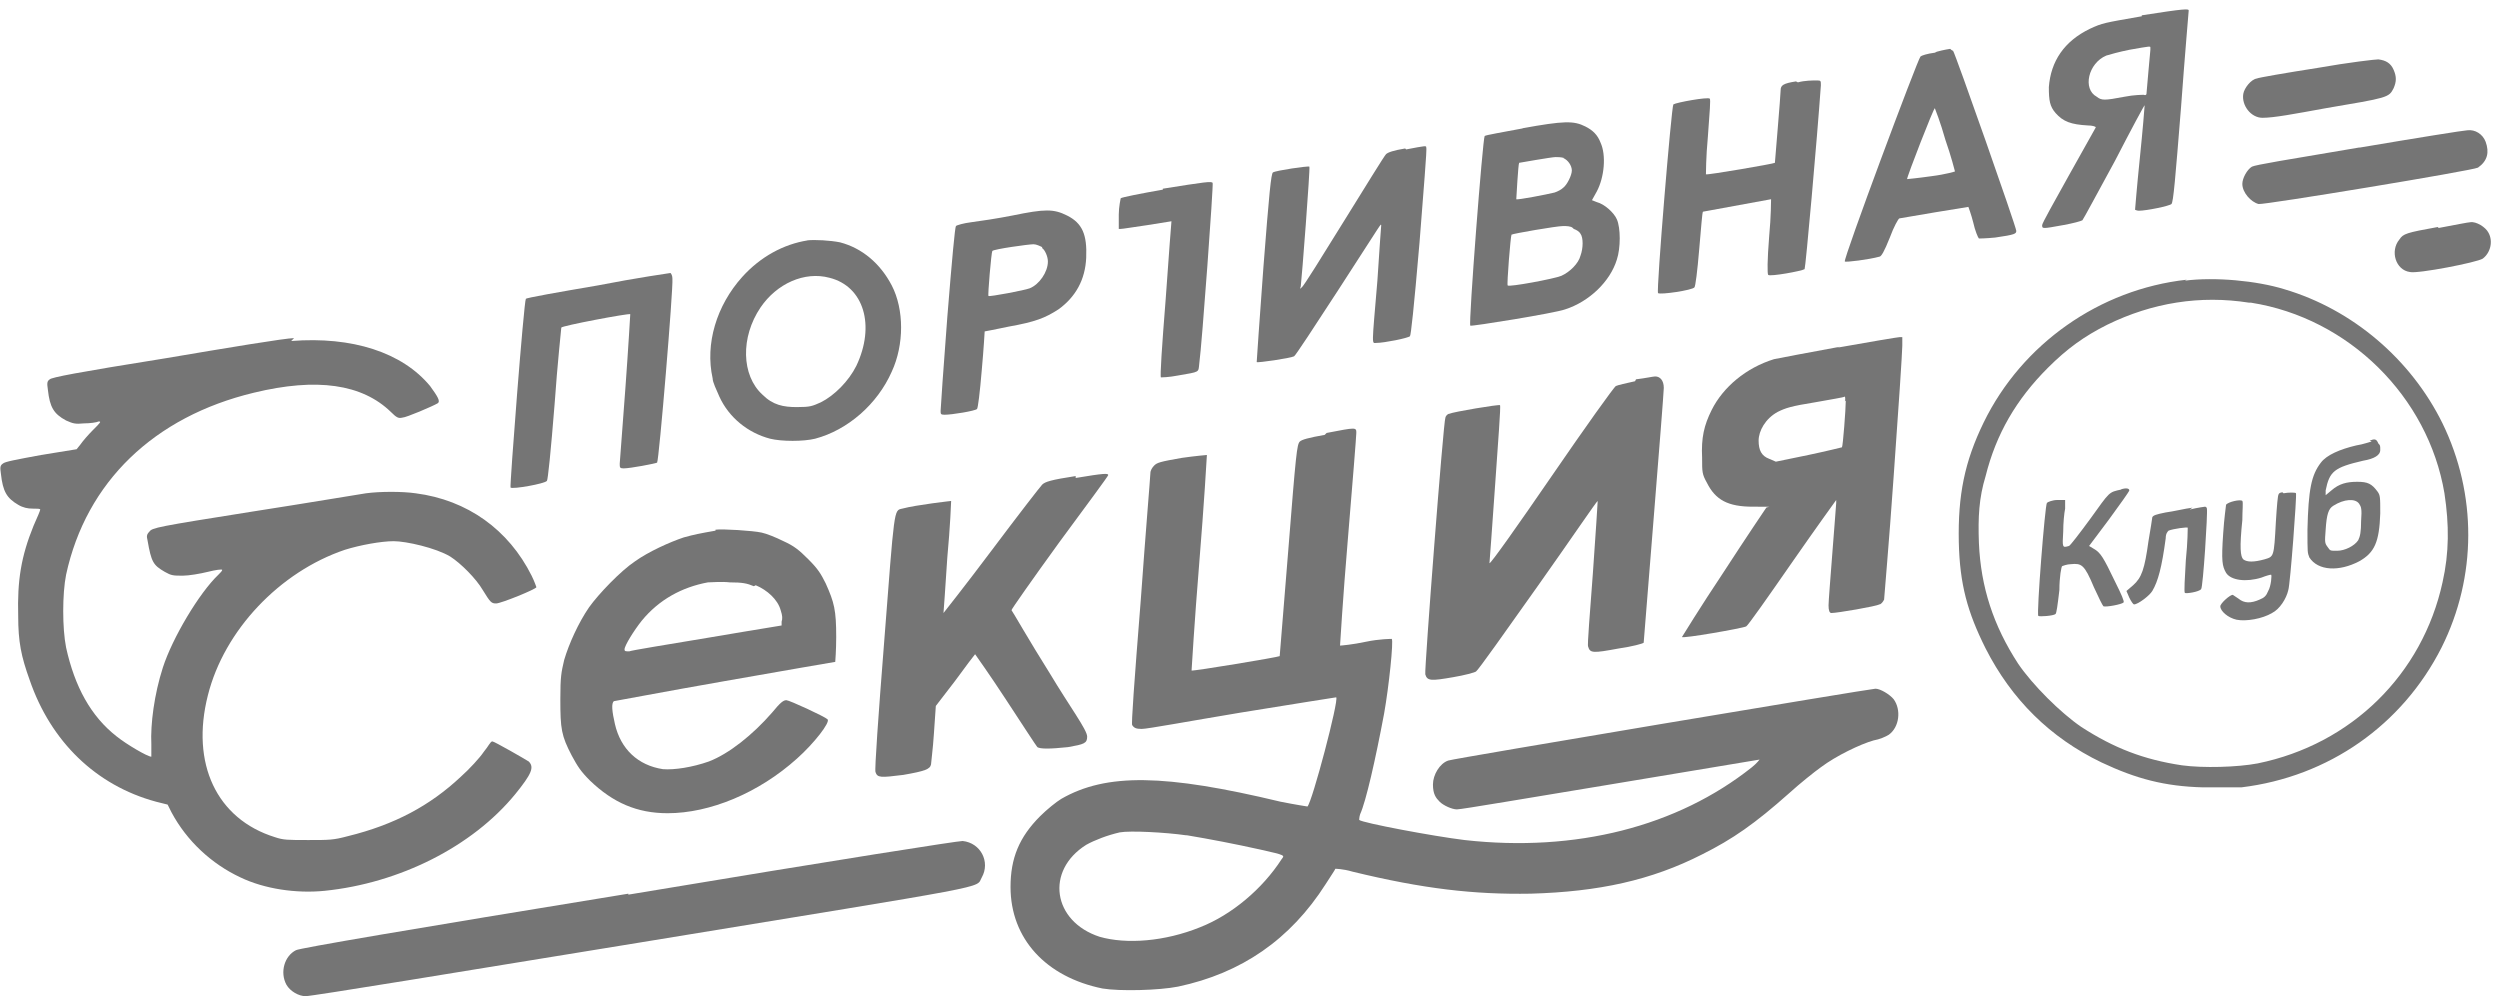
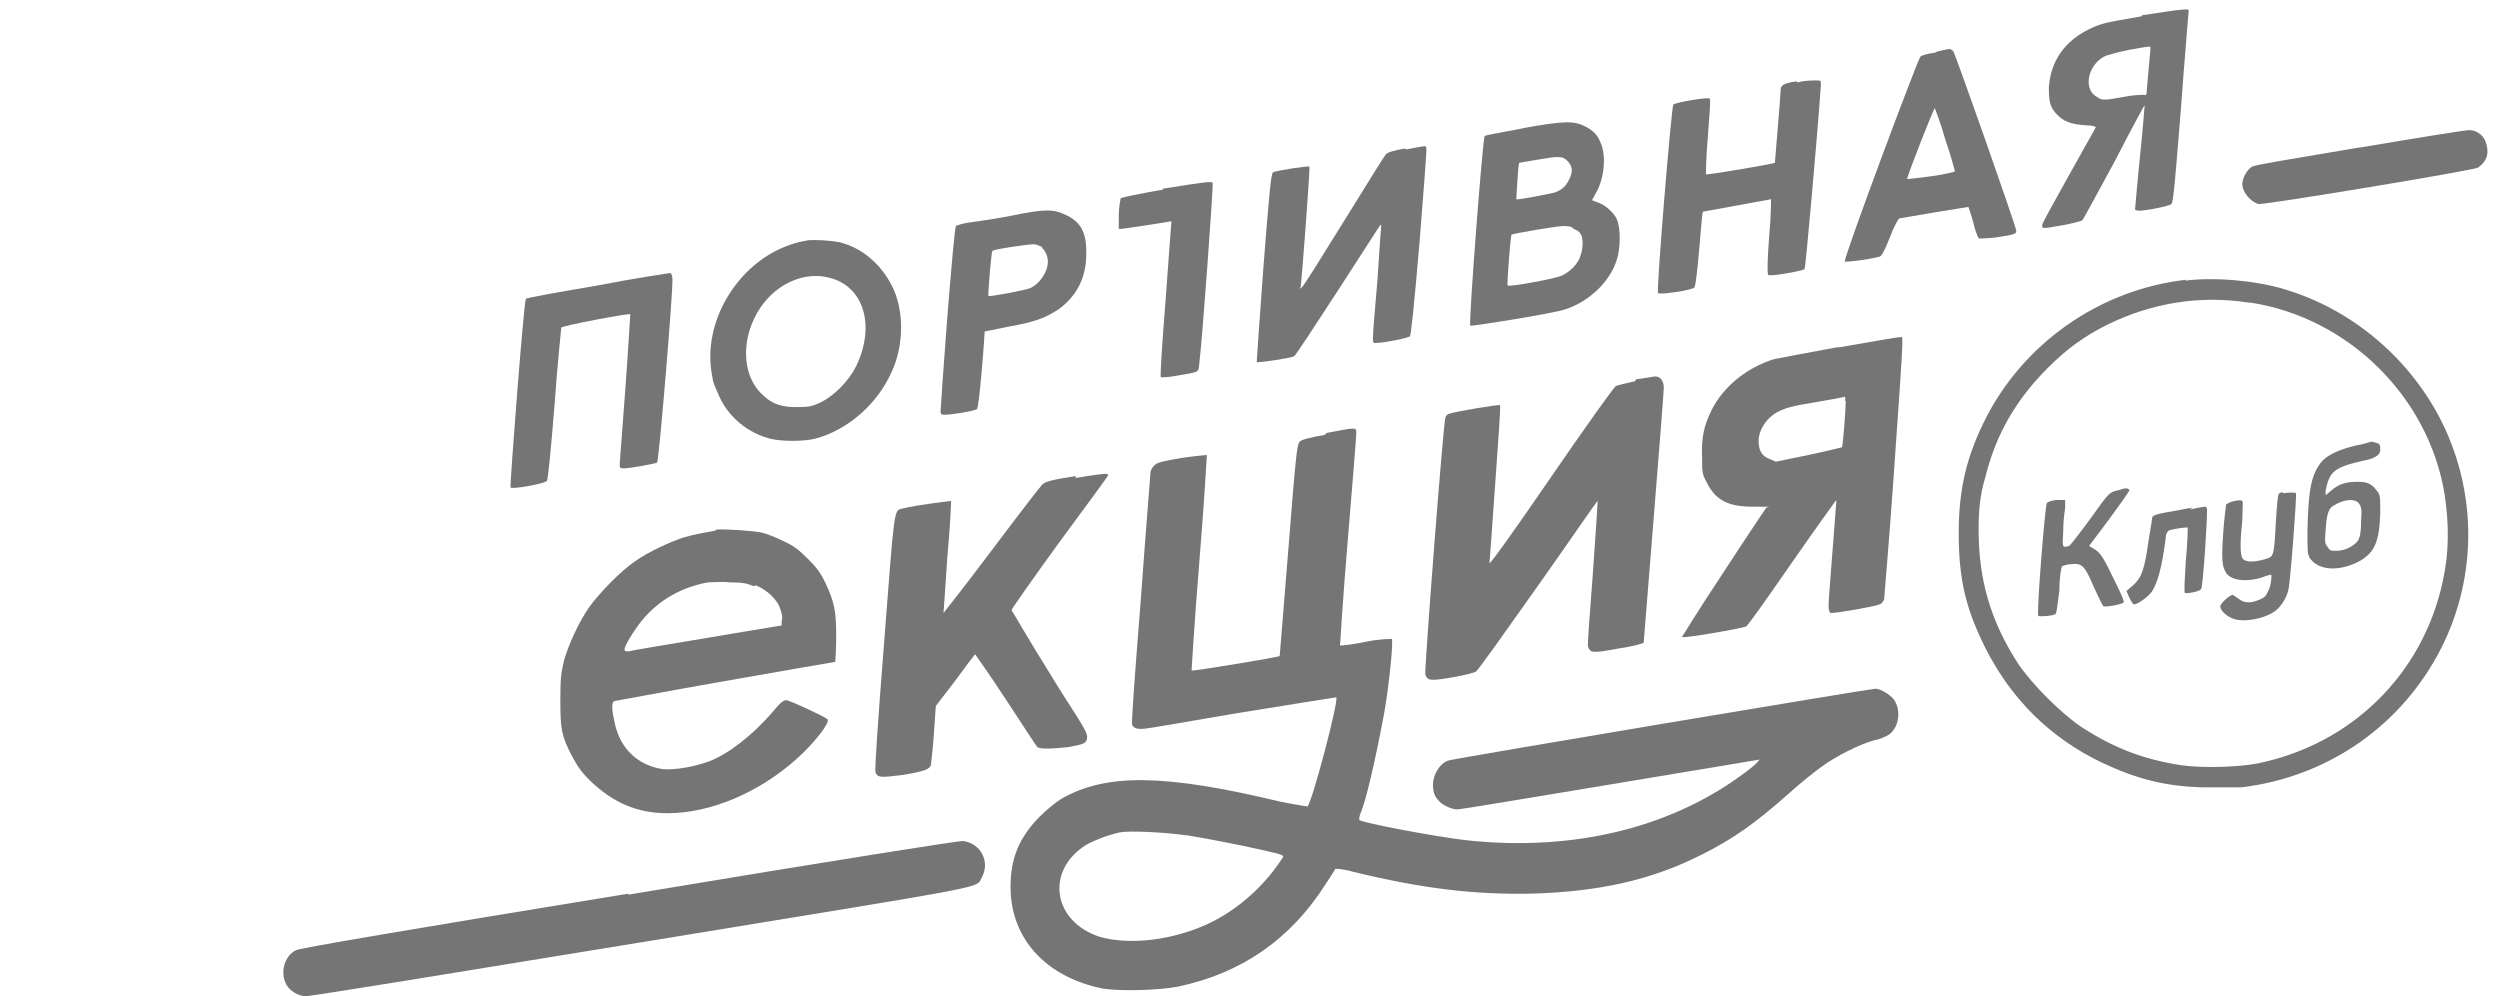
<svg xmlns="http://www.w3.org/2000/svg" width="261" height="104" viewBox="0 0 261 104" fill="none">
  <path d="M223.6 1.699C219.6 2.399 219.5 2.399 218.2 2.999C215.5 4.299 214.1 6.399 213.9 9.099C213.9 10.499 214 11.1 214.6 11.8C215.4 12.7 216.2 12.999 218 13.099C218.4 13.099 218.8 13.2 218.8 13.3C218.8 13.3 217.5 15.6 216 18.299C214.5 21 213.2 23.299 213.2 23.5C213.2 23.899 213.2 23.899 215.4 23.5C216.5 23.299 217.2 23.099 217.4 23C217.5 22.899 219 20.099 220.8 16.799C222.5 13.499 223.9 10.899 223.9 10.999C223.9 11.1 223.7 13.6 223.4 16.5C223.1 19.399 222.9 21.899 222.9 21.899C222.9 21.899 223.1 22 223.3 22C224.1 22 226.5 21.5 226.7 21.299C226.9 21.099 227.1 18.699 227.7 11.199C228.1 5.699 228.5 1.199 228.5 1.099C228.5 0.899 228.1 0.899 223.6 1.599V1.699ZM224.5 5.199C224.5 5.299 224.4 6.299 224.3 7.399C224.2 8.499 224.1 9.599 224.1 9.699C224.1 9.799 224.1 9.999 223.8 9.899C223.7 9.899 222.8 9.899 221.8 10.099C219.7 10.499 219.4 10.499 218.9 10.099C217.4 9.299 218 6.6 219.9 5.8C220.2 5.7 221.3 5.399 222.3 5.199C224.6 4.799 224.5 4.799 224.5 4.999V5.199Z" fill="#757575" />
  <path d="M201.999 5.5C201.199 5.6 200.599 5.8 200.499 5.9C200.199 6.2 192.399 27.1 192.599 27.3C192.699 27.4 195.099 27.1 196.199 26.8C196.399 26.8 196.699 26.3 197.299 24.8C197.699 23.7 198.199 22.8 198.299 22.8C198.799 22.7 205.399 21.6 205.499 21.6C205.499 21.6 205.799 22.4 205.999 23.2C206.199 24.1 206.499 24.8 206.599 24.9C206.599 24.9 207.299 24.9 208.299 24.8C210.399 24.5 210.499 24.4 210.499 24.1C210.499 23.7 204.099 5.5 203.899 5.3C203.799 5.3 203.599 5.1 203.599 5.1C203.599 5.1 202.899 5.2 202.199 5.4L201.999 5.5ZM203.099 14.6C203.699 16.3 204.099 17.9 204.099 17.9C204.099 17.9 203.199 18.2 201.599 18.4C200.199 18.6 199.099 18.7 199.099 18.7C199.099 18.4 201.899 11.2 201.999 11.3C201.999 11.3 202.599 12.8 203.099 14.6Z" fill="#757575" />
-   <path d="M241.899 7.099C238.699 7.599 235.799 8.099 235.599 8.199C234.999 8.299 234.299 9.199 234.199 9.799C233.999 10.999 234.999 12.299 236.199 12.299C237.399 12.299 239.499 11.899 242.799 11.299C249.299 10.199 249.399 10.199 249.899 9.199C250.199 8.499 250.199 7.999 249.899 7.299C249.599 6.599 249.099 6.299 248.299 6.199C247.999 6.199 245.299 6.499 241.899 7.099Z" fill="#757575" />
  <path d="M187.5 8.499C186.2 8.699 185.9 8.899 185.9 9.399C185.9 9.899 185.3 16.899 185.3 16.999C185.2 17.099 178.2 18.299 178.1 18.199C178.1 18.199 178.1 16.399 178.3 14.299C178.5 11.599 178.6 10.399 178.5 10.299C178.3 10.099 175 10.699 174.7 10.899C174.5 11.099 172.9 30.399 173.1 30.599C173.3 30.799 176.7 30.299 176.9 29.999C177 29.899 177.2 28.399 177.4 25.999C177.6 23.899 177.7 22.099 177.8 22.099L184.9 20.799C184.9 20.799 184.9 22.599 184.7 24.699C184.5 27.199 184.5 28.599 184.6 28.699C184.8 28.899 188.1 28.299 188.4 28.099C188.5 27.999 189.7 14.599 190.1 8.899C190.1 8.399 190.1 8.399 189.6 8.399C189.3 8.399 188.4 8.399 187.7 8.599L187.5 8.499Z" fill="#757575" />
  <path d="M159 13.399C156.9 13.799 155.1 14.099 155 14.199C154.8 14.399 153.3 33.799 153.5 33.999C153.6 34.099 162.3 32.699 163.4 32.299C165.9 31.499 168.1 29.399 168.8 27.099C169.2 25.899 169.2 23.799 168.8 22.899C168.5 22.199 167.5 21.299 166.7 21.099L166.2 20.899L166.7 19.999C167.5 18.499 167.7 16.199 167.1 14.899C166.8 14.099 166.3 13.599 165.5 13.199C164.3 12.599 163.3 12.599 158.9 13.399H159ZM163.2 16.499C163.7 16.699 164.1 17.299 164.1 17.799C164.1 18.299 163.6 19.299 163.2 19.599C163 19.799 162.6 19.999 162.3 20.099C161.5 20.299 158.4 20.899 158.3 20.799C158.3 20.799 158.5 17.099 158.6 16.999C158.6 16.999 162 16.399 162.4 16.399C162.6 16.399 163 16.399 163.3 16.499H163.2ZM164.3 23.899C164.6 23.999 164.9 24.199 165 24.399C165.3 24.799 165.3 25.899 165 26.699C164.8 27.499 163.9 28.399 163 28.799C162.3 29.099 157.5 29.999 157.4 29.799C157.3 29.699 157.7 24.699 157.8 24.499C157.9 24.399 162.5 23.599 163.2 23.599C163.5 23.599 164 23.599 164.2 23.799L164.3 23.899Z" fill="#757575" />
  <path d="M246.3 15.4C238.6 16.7 235.5 17.2 235.1 17.4C234.6 17.7 234.1 18.6 234.1 19.2C234.1 20.1 235 21.1 235.8 21.3C236.4 21.4 258.2 17.8 258.7 17.5C259.7 16.8 259.9 15.9 259.5 14.8C259.2 14 258.4 13.5 257.6 13.6C257.3 13.6 252.3 14.4 246.4 15.4H246.3Z" fill="#757575" />
  <path d="M146.7 15.5C145.5 15.7 144.9 15.9 144.7 16.1C144.5 16.3 142.6 19.4 140.3 23.1C138 26.8 136.1 29.9 135.9 30C135.7 30.2 135.7 30.2 135.8 29.9C135.9 29.2 136.8 17.5 136.7 17.4C136.6 17.3 133.2 17.8 132.9 18C132.7 18.1 132.5 20.2 131.9 27.9C131.5 33.3 131.2 37.7 131.2 37.8C131.3 37.9 134.7 37.4 135.1 37.2C135.2 37.2 137.3 34 139.7 30.3C144.5 22.9 144.1 23.4 144.2 23.5C144.2 23.5 144 26.1 143.8 29.3C143.2 36.4 143.2 35.8 143.7 35.8C144.5 35.8 147 35.3 147.2 35.1C147.3 35 147.6 32.3 148.2 25.3C148.6 20 149 15.5 148.9 15.4C148.9 15.2 148.9 15.2 146.8 15.6L146.7 15.5Z" fill="#757575" />
  <path d="M121.4 19.8C119.1 20.2 117.1 20.6 117 20.7C117 20.7 116.8 21.6 116.8 22.4V23.9C116.7 23.9 117 23.9 117 23.9C117.2 23.9 118.4 23.7 119.8 23.5C121.1 23.3 122.3 23.1 122.3 23.1C122.3 23.1 122 26.8 121.7 31.2C121.3 36.2 121.1 39.3 121.2 39.4C121.2 39.4 122 39.4 123 39.2C125.3 38.8 125.1 38.9 125.2 38C125.5 35.8 126.7 19.2 126.6 19.1C126.5 18.9 125.8 19 121.4 19.7V19.8Z" fill="#757575" />
  <path d="M105.7 22.5C104.2 22.8 102.2 23.1 101.4 23.2C100.6 23.3 99.9 23.5 99.8 23.6C99.7 23.7 99.4 26.9 98.9 33.1C98.5 38.3 98.2 42.7 98.2 42.9C98.2 43.2 98.2 43.3 98.6 43.3C99.4 43.3 101.8 42.9 102 42.7C102.1 42.6 102.3 41 102.5 38.6C102.7 36.4 102.8 34.6 102.8 34.6C102.8 34.6 103.9 34.4 105.3 34.1C108.1 33.6 109.1 33.2 110.5 32.3C112.3 31 113.3 29.2 113.4 26.9C113.5 24.5 113 23.3 111.4 22.5C110 21.8 109.1 21.8 105.7 22.5ZM108.8 25.9C109.1 26.1 109.4 26.8 109.4 27.3C109.4 28.4 108.5 29.7 107.5 30.1C107 30.3 103.3 31 103.2 30.9C103.1 30.9 103.5 26.3 103.6 26.2C103.8 26 107.4 25.5 107.9 25.5C108.2 25.5 108.6 25.7 108.8 25.8V25.9Z" fill="#757575" />
-   <path d="M254.499 23.7C251.199 24.299 250.899 24.399 250.499 25C249.499 26.2 250.1 28.2 251.6 28.399C252.4 28.599 258.6 27.399 259.2 27C260 26.399 260.299 25.2 259.799 24.3C259.499 23.7 258.499 23.099 257.899 23.2C257.699 23.2 256.2 23.5 254.6 23.8L254.499 23.7Z" fill="#757575" />
  <path d="M84.299 25.1C81.799 25.5 79.399 26.8 77.499 28.9C74.799 31.9 73.599 35.9 74.399 39.5C74.399 39.9 74.799 40.7 75.099 41.4C76.099 43.6 78.099 45.2 80.399 45.8C81.599 46.1 83.899 46.1 85.099 45.8C88.499 44.9 91.599 42.2 93.099 38.8C94.399 36 94.399 32.3 93.099 29.8C91.899 27.5 89.999 25.9 87.699 25.3C86.699 25.1 85.099 25 84.199 25.1H84.299ZM86.599 29C90.199 29.9 91.399 34 89.399 38.2C88.599 39.8 87.099 41.3 85.699 42C84.799 42.4 84.599 42.5 83.199 42.5C81.799 42.5 80.699 42.3 79.599 41.2C77.399 39.2 77.299 35.2 79.399 32.1C81.099 29.6 83.999 28.3 86.599 29Z" fill="#757575" />
  <path d="M62.4 29.8C58.3 30.5 54.9 31.1 54.9 31.2C54.7 31.4 53.2 50.8 53.3 50.9C53.5 51.1 56.9 50.5 57.1 50.2C57.2 50.1 57.5 47.2 57.9 42.2C58.2 37.9 58.6 34.3 58.6 34.2C58.7 34 65.6 32.7 65.8 32.8C65.8 32.8 65.6 36.3 65.3 40.4C65 44.6 64.7 48.2 64.7 48.4C64.7 48.8 64.7 48.9 65.1 48.9C65.8 48.9 68.4 48.4 68.6 48.3C68.8 48.1 70.3 30.1 70.2 29.1C70.2 28.8 70.1 28.6 70 28.5C70 28.5 66.5 29 62.4 29.8Z" fill="#757575" />
  <path d="M228.299 29.2C219.199 30.2 211.099 35.9 207.099 44.099C205.099 48.2 204.399 51.7 204.499 56.599C204.599 60.999 205.399 63.9 207.299 67.7C209.999 72.999 213.999 76.999 219.399 79.6C222.999 81.299 225.999 82.1 229.999 82.2C231.599 82.2 233.099 82.2 233.999 82.2C243.099 81.1 250.799 75.7 254.899 67.6C258.599 60.2 258.599 51.599 254.999 44.2C251.699 37.499 245.599 32.3 238.499 30.2C235.599 29.299 231.199 28.9 228.099 29.3L228.299 29.2ZM234.999 31.599C245.199 33.2 253.5 41.4 255.2 51.5C255.7 54.8 255.699 57.7 254.999 60.8C252.899 70.4 245.5 77.7 235.7 79.7C233.6 80.1 229.999 80.2 227.799 79.9C223.799 79.3 220.699 78.1 217.299 75.9C215.099 74.4 212.2 71.5 210.7 69.3C208.1 65.3 206.799 61.3 206.599 56.7C206.499 53.999 206.599 51.999 207.299 49.7C208.399 45.3 210.499 41.7 213.799 38.4C215.799 36.4 217.599 35.1 219.999 33.9C224.699 31.6 229.699 30.799 234.799 31.599H234.999Z" fill="#757575" />
-   <path d="M247.599 46.1C247.499 46.1 246.699 46.4 245.999 46.5C244.299 46.9 242.899 47.5 242.299 48.3C241.299 49.6 240.999 51.1 240.899 55.3C240.899 57.7 240.899 57.7 241.099 58.2C241.999 59.6 244.199 59.7 246.299 58.6C247.899 57.7 248.399 56.6 248.499 53.6C248.499 51.9 248.499 51.7 248.199 51.3C247.599 50.5 247.199 50.3 246.099 50.3C244.999 50.3 244.199 50.5 243.399 51.2L242.799 51.7V51.2C243.199 49.2 243.699 48.8 246.699 48.1C247.899 47.9 248.499 47.5 248.499 47C248.499 46.5 248.499 46.5 248.299 46.3C248.099 45.8 247.899 45.8 247.399 46L247.599 46.1ZM246.299 52.6C246.499 52.9 246.599 53.1 246.499 54.4C246.499 55.5 246.399 56 246.199 56.4C245.799 57 244.799 57.5 243.999 57.5C243.199 57.5 243.299 57.5 242.999 57.1C242.699 56.7 242.699 56.6 242.799 55.3C242.899 53.7 243.099 53.1 243.599 52.8C244.699 52.1 245.899 52 246.299 52.6Z" fill="#757575" />
+   <path d="M247.599 46.1C247.499 46.1 246.699 46.4 245.999 46.5C244.299 46.9 242.899 47.5 242.299 48.3C241.299 49.6 240.999 51.1 240.899 55.3C240.899 57.7 240.899 57.7 241.099 58.2C241.999 59.6 244.199 59.7 246.299 58.6C247.899 57.7 248.399 56.6 248.499 53.6C248.499 51.9 248.499 51.7 248.199 51.3C247.599 50.5 247.199 50.3 246.099 50.3C244.999 50.3 244.199 50.5 243.399 51.2L242.799 51.7V51.2C243.199 49.2 243.699 48.8 246.699 48.1C247.899 47.9 248.499 47.5 248.499 47C248.499 46.5 248.499 46.5 248.299 46.3L247.599 46.1ZM246.299 52.6C246.499 52.9 246.599 53.1 246.499 54.4C246.499 55.5 246.399 56 246.199 56.4C245.799 57 244.799 57.5 243.999 57.5C243.199 57.5 243.299 57.5 242.999 57.1C242.699 56.7 242.699 56.6 242.799 55.3C242.899 53.7 243.099 53.1 243.599 52.8C244.699 52.1 245.899 52 246.299 52.6Z" fill="#757575" />
  <path d="M221.5 51.099C220.1 51.399 220.3 51.299 218.2 54.199C217.1 55.699 216.1 56.999 216 56.999C215.3 57.199 215.3 57.199 215.4 55.499C215.4 54.599 215.5 53.599 215.6 53.099V52.199H214.8C214.3 52.199 213.8 52.399 213.7 52.499C213.5 52.699 212.6 64.099 212.8 64.299C212.9 64.399 214.4 64.299 214.6 64.099C214.7 63.999 214.8 63.299 215 61.599C215 60.299 215.2 59.099 215.3 59.099C215.3 59.099 215.8 58.899 216.2 58.899C217.3 58.799 217.6 58.899 218.6 61.299C219.1 62.399 219.5 63.199 219.6 63.299C219.9 63.399 221.5 63.099 221.7 62.899C221.8 62.799 221.5 62.099 220.8 60.699C219.6 58.199 219.3 57.699 218.6 57.299L218.1 56.999L220.2 54.199C221.3 52.699 222.3 51.299 222.3 51.199C222.3 50.999 222 50.899 221.4 51.099H221.5Z" fill="#757575" />
  <path d="M238.3 51.399C238.1 51.399 237.9 51.499 237.9 51.599C237.8 51.599 237.7 52.899 237.6 54.499C237.4 58.199 237.4 58.099 236.4 58.399C235.3 58.699 234.6 58.699 234.2 58.399C233.9 58.099 233.8 57.199 234.1 54.299C234.1 53.299 234.2 52.399 234.1 52.299C233.9 52.099 232.6 52.399 232.4 52.699C232.4 52.799 232.2 54.099 232.1 55.699C231.9 58.599 232 59.099 232.4 59.799C232.9 60.599 234.5 60.799 236.1 60.299C236.6 60.099 237 59.999 237.1 59.999C237.2 59.999 237.1 61.199 236.8 61.699C236.6 62.199 236.4 62.399 235.9 62.599C235 62.999 234.3 62.999 233.7 62.499C233.4 62.299 233.1 62.099 233.1 62.099C232.8 62.099 231.8 62.999 231.8 63.299C231.8 63.799 232.6 64.499 233.5 64.699C234.5 64.899 236.2 64.599 237.2 63.999C238 63.599 238.7 62.499 238.9 61.599C239.1 60.999 239.8 51.699 239.7 51.499C239.7 51.399 238.9 51.399 238.4 51.499L238.3 51.399Z" fill="#757575" />
  <path d="M228.9 52.999C228.1 53.099 226.9 53.399 226.1 53.499C225.1 53.699 224.8 53.799 224.7 53.999C224.7 54.099 224.5 55.299 224.3 56.499C223.9 59.399 223.6 60.299 222.7 61.099L222 61.699L222.3 62.399C222.5 62.799 222.7 63.099 222.8 63.099C223.2 63.099 224.4 62.199 224.7 61.699C225.3 60.699 225.7 59.199 226.1 56.199C226.1 55.699 226.3 55.499 226.4 55.399C226.9 55.199 228.4 54.999 228.4 55.099C228.4 55.099 228.4 56.599 228.2 58.499C228.1 60.299 228 61.799 228.1 61.899C228.2 61.999 229.6 61.799 229.8 61.499C230 61.299 230.5 53.499 230.4 53.099C230.4 52.999 230.3 52.899 230.2 52.899C230.2 52.899 229.4 52.999 228.6 53.199L228.9 52.999Z" fill="#757575" />
-   <path d="M30.7 35.3C29.8 35.3 23.8 36.3 17.3 37.4C7.9 38.9 5.4 39.4 5.2 39.6C4.9 39.8 4.9 40 5 40.7C5.2 42.5 5.6 43.2 6.9 43.9C7.6 44.2 7.8 44.3 8.8 44.2C9.4 44.2 10.1 44.1 10.3 44C10.6 44 10.5 44.1 9.7 44.9C9.2 45.4 8.6 46.1 8.4 46.4L8 46.9L4.3 47.5C1.6 48 0.5 48.2 0.3 48.4C-0 48.6 -0 48.8 0.1 49.5C0.3 51.3 0.7 52 1.9 52.7C2.4 53 2.9 53.1 3.4 53.1C3.9 53.1 4.2 53.1 4.2 53.2C4.2 53.3 3.9 54 3.5 54.9C2.2 58.1 1.8 60.6 1.9 64.3C1.9 67 2.2 68.5 3.1 71C5.3 77.4 10 82 16.3 83.7L17.5 84L17.9 84.8C19.5 87.8 22.1 90.2 25.1 91.6C27.6 92.8 30.9 93.3 33.9 93C41.7 92.2 49.3 88.4 53.8 82.9C55.5 80.8 55.8 80.1 55.2 79.5C54.9 79.3 51.6 77.4 51.4 77.4C51.2 77.4 51 77.9 50.5 78.5C50.1 79.1 49 80.3 48.1 81.1C44.9 84.1 41.2 86.1 36.3 87.3C34.8 87.7 34.4 87.7 32.2 87.7C30 87.7 29.6 87.7 28.7 87.4C22.6 85.5 19.9 79.7 21.7 72.6C23.4 65.8 29.2 59.7 36 57.4C37.6 56.9 39.8 56.5 41.1 56.5C42.4 56.5 45.5 57.2 47 58.1C48.1 58.8 49.7 60.4 50.4 61.6C51.2 62.9 51.3 63 51.8 63C52.3 63 56 61.5 56 61.3C56 61.3 55.8 60.7 55.5 60.1C53.1 55.3 48.8 52.2 43.4 51.5C42 51.3 39.7 51.3 38.2 51.5C37.5 51.6 32.2 52.5 26.4 53.4C16.3 55 15.9 55.1 15.6 55.5C15.3 55.8 15.3 56 15.4 56.4C15.8 58.7 16 59 17.2 59.7C17.9 60.1 18.1 60.1 19.1 60.1C19.7 60.1 20.9 59.9 21.7 59.7C22.5 59.5 23.2 59.4 23.2 59.5C23.2 59.6 23 59.8 22.8 60C20.8 61.9 18 66.6 17 69.7C16.1 72.5 15.7 75.6 15.8 77.7C15.8 78.4 15.8 79 15.8 79C15.4 79 13.2 77.7 12.2 76.9C9.5 74.8 7.8 71.7 6.9 67.6C6.5 65.6 6.5 62 6.9 60C9 50.3 16.1 43.5 26.5 41C33.1 39.4 37.8 40.1 40.8 43C41.4 43.6 41.6 43.7 42 43.6C42.4 43.6 45.2 42.4 45.7 42.1C46 41.9 45.7 41.4 44.9 40.3C42 36.8 36.8 35.1 30.4 35.6L30.7 35.3Z" fill="#757575" />
  <path d="M192.1 36.199C188.8 36.799 185.7 37.399 185.2 37.499C182.3 38.399 179.9 40.399 178.7 42.799C177.9 44.399 177.6 45.699 177.7 47.799C177.7 49.299 177.7 49.499 178.2 50.399C179.1 52.199 180.4 52.899 183 52.899C185.6 52.899 184.5 52.899 184.4 52.999C184.4 52.999 182.3 56.099 179.9 59.799C177.5 63.399 175.6 66.499 175.6 66.499C175.6 66.699 181.9 65.599 182.3 65.399C182.5 65.299 184.6 62.299 187.1 58.699C189.6 55.099 191.7 52.199 191.7 52.199C191.7 52.199 191.7 52.299 191.7 52.499C191.7 52.699 191.5 54.999 191.3 57.699C191.1 60.299 190.9 62.799 190.9 63.199C190.9 63.733 191 63.999 191.2 63.999C191.8 63.999 195.9 63.299 196.2 63.099C196.4 63.099 196.6 62.799 196.7 62.599C196.7 62.399 197.2 56.899 197.7 49.699C198.2 42.799 198.6 36.699 198.6 36.099V35.199C198.7 35.199 198.3 35.199 198.3 35.199C198.1 35.199 195.2 35.699 191.8 36.299L192.1 36.199ZM192.7 41.799C192.7 42.699 192.4 46.599 192.3 46.699C192.3 46.699 190.7 47.099 188.8 47.499L185.4 48.199L184.7 47.899C183.9 47.599 183.6 46.999 183.6 45.999C183.6 44.999 184.3 43.699 185.6 42.999C186.4 42.599 187 42.399 189.5 41.999C191.1 41.699 192.5 41.499 192.6 41.399C192.6 41.399 192.7 41.599 192.6 41.899L192.7 41.799Z" fill="#757575" />
  <path d="M170.7 39.8C169.8 40 168.9 40.2 168.7 40.3C168.5 40.4 165.5 44.6 162 49.7C158.5 54.8 155.6 58.9 155.5 58.8C155.5 58.7 155.8 55 156.1 50.5C156.4 46.1 156.7 42.4 156.6 42.3C156.5 42.2 151.7 43 151.3 43.2C151.1 43.2 150.9 43.5 150.9 43.6C150.7 43.9 148.7 69.9 148.8 70.4C149 71.1 149.4 71.1 151.7 70.7C152.9 70.5 154 70.2 154.1 70.1C154.3 70 157.2 65.9 160.6 61.1C164 56.3 166.7 52.3 166.8 52.3C166.8 52.3 166.6 55.7 166.3 59.8C166 63.9 165.7 67.4 165.8 67.5C166 68.2 166.3 68.2 169 67.7C170.4 67.5 171.5 67.2 171.6 67.1C171.6 66.9 173.7 41.3 173.7 40.5C173.7 39.7 173.3 39.3 172.8 39.3C172.6 39.3 171.7 39.5 170.8 39.6L170.7 39.8Z" fill="#757575" />
  <path d="M138.3 45.4C136.6 45.7 135.9 45.9 135.7 46.1C135.4 46.4 135.3 47.3 134.5 57.4C134 63.5 133.6 68.5 133.6 68.5C133.5 68.6 124.5 70.1 124.4 70C124.4 70 124.7 64.9 125.2 58.8C125.7 52.7 126 47.6 126 47.5C126 47.5 124.8 47.6 123.4 47.8C121.1 48.2 120.8 48.3 120.5 48.6C120.3 48.8 120.1 49.1 120.1 49.4C120.1 49.7 119.6 55.6 119.1 62.6C118.4 71.4 118.1 75.6 118.2 75.7C118.4 76 118.6 76.1 119.2 76.1C119.8 76.1 124.1 75.3 129.5 74.4C135 73.5 139.5 72.8 139.5 72.8C139.8 73.1 137 83.7 136.5 84.2C136.5 84.2 135.2 84 133.7 83.7C121.6 80.8 115.5 80.7 110.8 83.4C110.3 83.7 109.3 84.5 108.6 85.2C106.4 87.4 105.5 89.6 105.5 92.6C105.5 98 109.2 102 115.1 103.2C116.9 103.5 121 103.4 123 103C129.6 101.6 134.7 98.1 138.4 92.3C138.9 91.5 139.4 90.8 139.4 90.7C139.4 90.7 140.2 90.7 141.2 91C148.6 92.8 153.9 93.4 159.8 93.3C166.9 93.1 172.4 91.9 177.7 89.2C180.9 87.6 183.2 86 186.8 82.8C187.9 81.8 189.4 80.6 190.1 80.1C191.7 78.9 194.2 77.7 195.6 77.3C196.2 77.2 196.9 76.9 197.2 76.7C198.3 75.9 198.5 74.1 197.7 73C197.3 72.5 196.3 71.9 195.8 71.9C195.3 71.9 151.7 79.2 151.2 79.4C150.3 79.7 149.6 80.9 149.6 81.9C149.6 82.9 149.9 83.3 150.3 83.7C150.7 84.1 151.6 84.5 152.1 84.5C152.6 84.5 159.6 83.3 168.1 81.9C176.6 80.5 183.6 79.3 183.7 79.3C183.7 79.3 183.4 79.7 182.9 80.1C175.1 86.3 164.5 89 152.9 87.7C149.6 87.3 142.2 85.9 141.9 85.6C141.9 85.6 141.9 85.3 142 85C142.6 83.7 143.6 79.3 144.5 74.5C145 71.7 145.5 66.9 145.3 66.7C145.3 66.7 144 66.7 142.6 67C141.2 67.3 140 67.4 139.9 67.4C139.9 67.4 140.2 62.4 140.7 56.5C141.2 50.5 141.6 45.5 141.6 45.2C141.6 44.6 141.6 44.6 138.5 45.2L138.3 45.4ZM123.9 87.2C126.3 87.6 128.9 88.1 131.6 88.7C134.3 89.3 134.1 89.3 133.8 89.7C131.8 92.8 128.6 95.5 125.3 96.8C121.6 98.3 117.6 98.6 114.8 97.8C109.9 96.2 109.1 90.9 113.4 88.2C114.3 87.7 115.6 87.2 116.9 86.9C118 86.7 121.7 86.9 123.8 87.2H123.9Z" fill="#757575" />
  <path d="M112.3 49.7C109.7 50.099 109.1 50.3 108.8 50.599C108.6 50.8 106.2 53.9 103.5 57.5C100.8 61.1 98.5 64 98.5 64C98.5 64 98.7 61.4 98.9 58.2C99.2 54.999 99.3 52.4 99.3 52.3C99.3 52.3 95.7 52.7 94.2 53.099C93.3 53.3 93.4 52.9 92.3 67.1C91.7 74.7 91.3 80.4 91.4 80.6C91.6 81.2 91.9 81.2 94.3 80.9C96.6 80.5 97.1 80.3 97.2 79.8C97.2 79.6 97.4 78.2 97.5 76.6L97.7 73.7L99.7 71.1C100.8 69.6 101.7 68.4 101.8 68.3C101.8 68.3 103.3 70.4 105 73C106.7 75.6 108.2 77.9 108.3 78C108.6 78.2 109.6 78.2 111.5 78C113.2 77.7 113.5 77.6 113.5 76.9C113.5 76.2 111.7 73.8 109.6 70.3C107.4 66.8 105.7 63.8 105.6 63.7C105.6 63.599 107.7 60.599 110.6 56.599C113.4 52.8 115.7 49.7 115.7 49.599C115.7 49.4 115.3 49.4 112.3 49.9V49.7Z" fill="#757575" />
  <path d="M74.7 55.4C73 55.7 72.5 55.8 71.4 56.1C69.9 56.6 67.7 57.6 66.3 58.6C64.8 59.6 62.5 62 61.5 63.4C60.4 65 59.4 67.2 58.9 68.9C58.6 70.2 58.5 70.6 58.5 73C58.5 76.1 58.6 76.8 59.7 78.9C60.3 80 60.6 80.5 61.6 81.5C64 83.8 66.5 84.9 69.7 84.9C74.1 84.9 79.2 82.8 83.2 79.2C85 77.6 86.7 75.4 86.4 75.1C86.1 74.8 82.4 73.1 82.1 73.1C81.8 73.1 81.5 73.3 80.6 74.4C78.6 76.7 76.1 78.7 74 79.5C72.3 80.1 70.4 80.4 69.2 80.3C66.6 79.9 64.8 78.2 64.2 75.6C63.9 74.3 63.8 73.4 64.1 73.2C64.2 73.2 69.4 72.2 75.7 71.1C82 70 87.1 69.1 87.2 69.1C87.2 69.1 87.3 67.9 87.3 66.5C87.3 63.7 87.1 62.9 86.2 60.9C85.7 59.9 85.4 59.4 84.4 58.4C83.4 57.4 82.9 57 81.8 56.5C81 56.1 80 55.7 79.5 55.6C78.6 55.4 75.4 55.2 74.7 55.3V55.4ZM78.9 61.1C80.1 61.6 81.2 62.6 81.5 63.7C81.7 64.3 81.7 64.6 81.6 64.9V65.3C81.5 65.3 73.8 66.6 73.8 66.6C69.6 67.3 65.9 67.9 65.7 68C65.3 68 65.2 68 65.2 67.8C65.2 67.4 66.2 65.8 67 64.8C68.8 62.6 71.2 61.3 73.9 60.8C74.3 60.8 75.3 60.7 76.2 60.8C77.5 60.8 78 60.9 78.7 61.2L78.9 61.1Z" fill="#757575" />
  <path d="M65.6 93.3C42.9 97 31.2 99 30.9 99.2C29.7 99.8 29.2 101.5 29.9 102.8C30.3 103.5 31.2 104 31.9 104C32.6 104 47.8 101.5 66.8 98.4C104.6 92.2 101.8 92.8 102.5 91.6C103.4 90 102.4 88 100.5 87.8C100 87.8 88.4 89.6 65.6 93.4V93.3Z" fill="#757575" />
</svg>